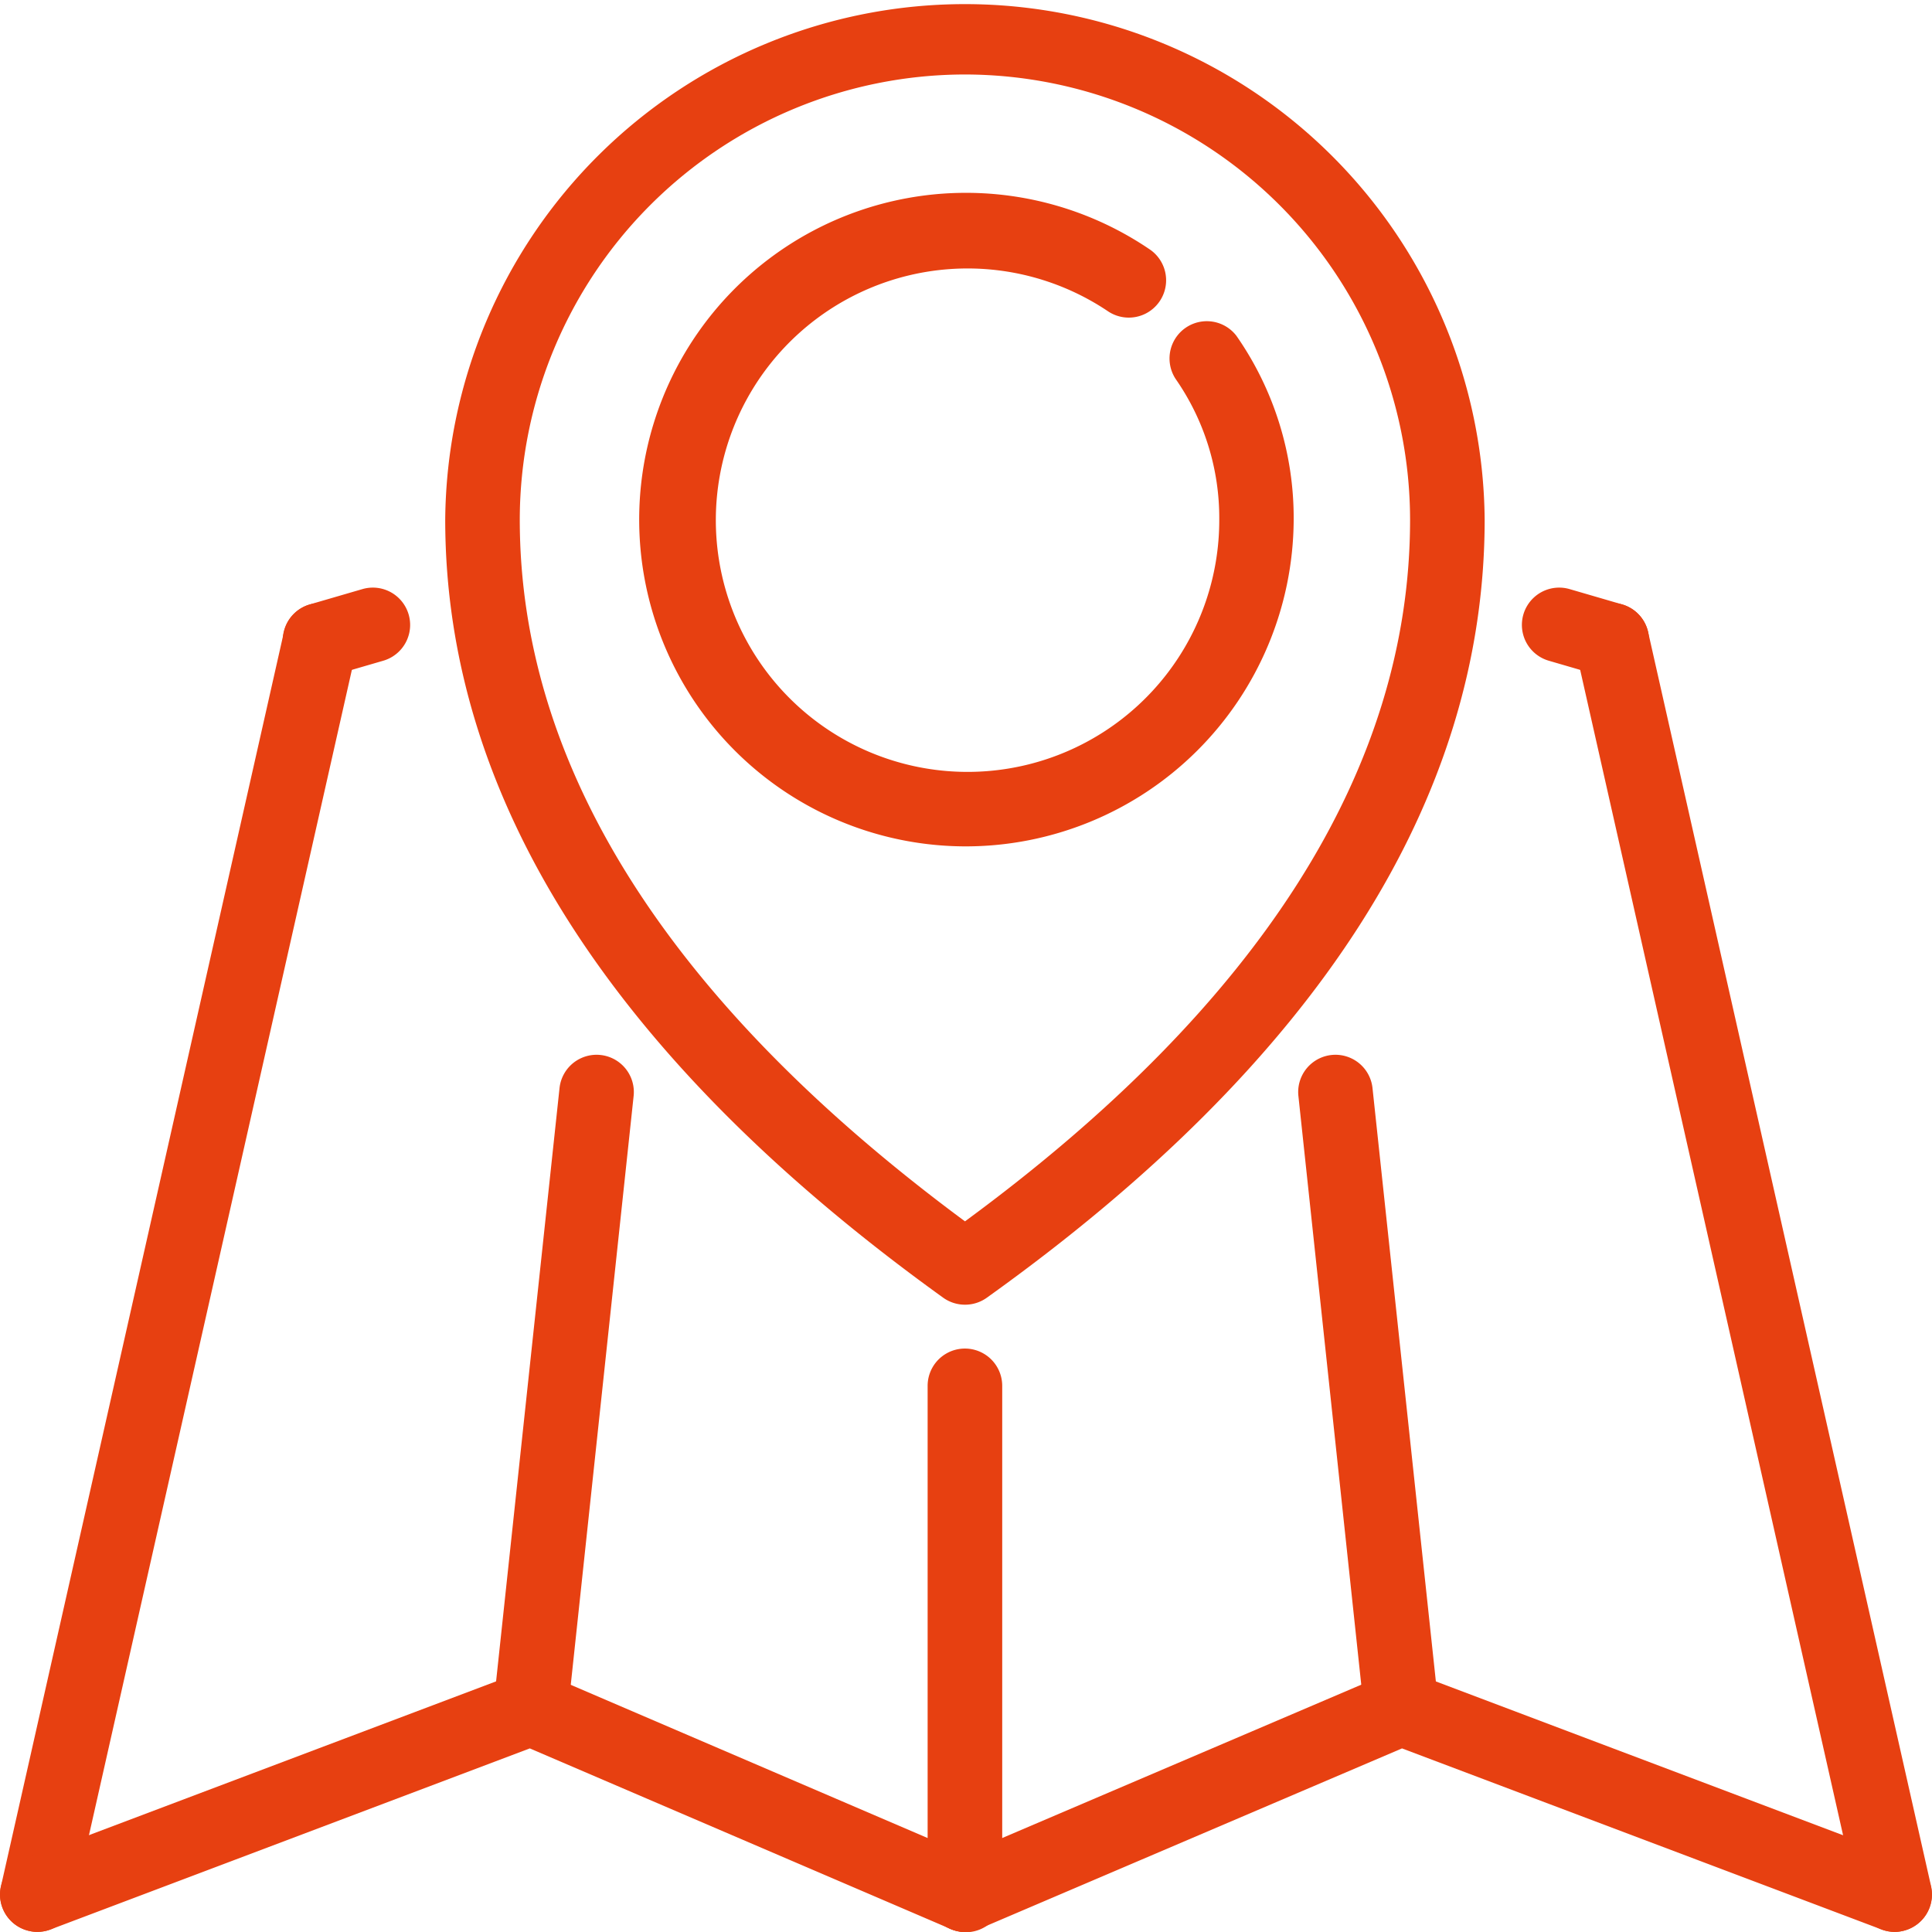
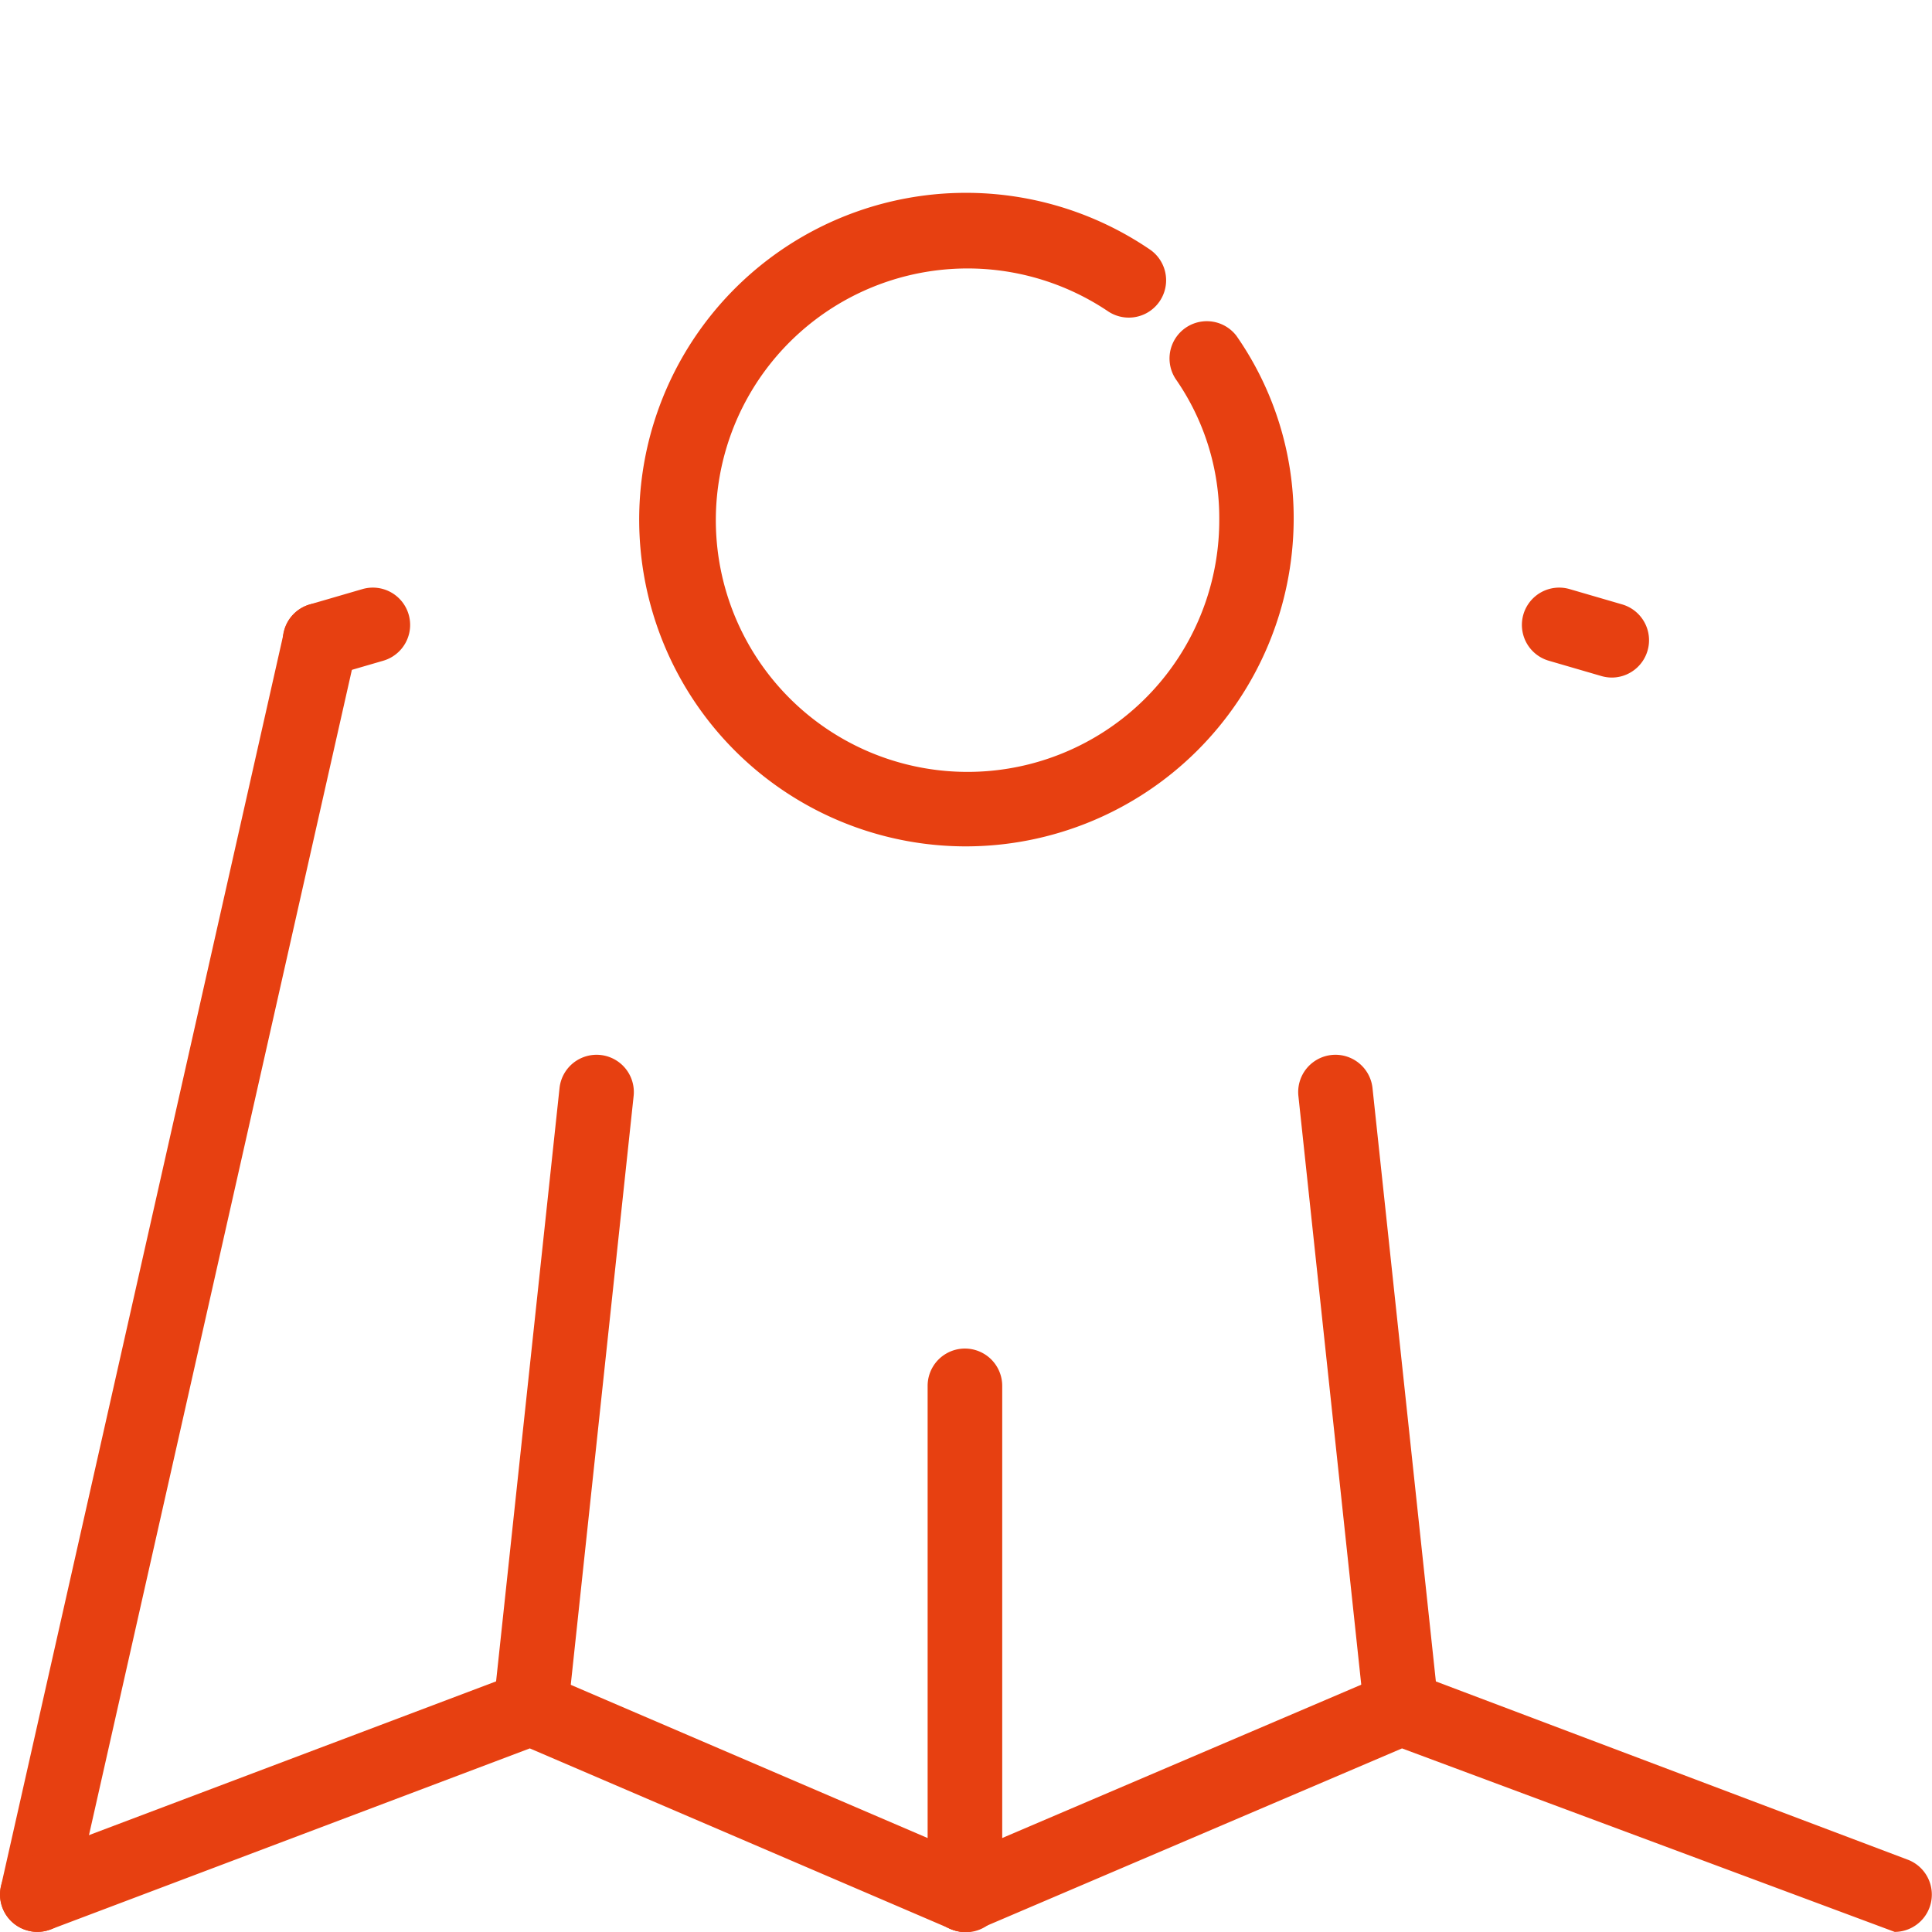
<svg xmlns="http://www.w3.org/2000/svg" width="57.35" height="57.349" viewBox="0 0 57.35 57.349">
  <defs>
    <style>.a{fill:#e74011;}</style>
  </defs>
  <g transform="translate(-376.966 -680.904)">
    <path class="a" d="M378.074,780.312a1.017,1.017,0,0,1-.244-.029,1.107,1.107,0,0,1-.836-1.323l8.4-37.233a1.107,1.107,0,0,1,2.16.489l-8.4,37.233A1.108,1.108,0,0,1,378.074,780.312Z" transform="translate(0 -42.061)" />
-     <path class="a" d="M543.057,780.314a1.109,1.109,0,0,1-1.079-.864l-8.4-37.233a1.107,1.107,0,0,1,2.16-.489l8.4,37.233a1.107,1.107,0,0,1-.837,1.323A1.013,1.013,0,0,1,543.057,780.314Z" transform="translate(-109.849 -42.063)" />
    <path class="a" d="M427.145,806.3a1.055,1.055,0,0,1-.119,0,1.106,1.106,0,0,1-.982-1.218L428,786.788a1.106,1.106,0,1,1,2.2.233l-1.953,18.29A1.105,1.105,0,0,1,427.145,806.3Z" transform="translate(-34.425 -73.584)" />
    <path class="a" d="M509.135,806.3a1.1,1.1,0,0,1-1.1-.989l-1.953-18.29a1.106,1.106,0,1,1,2.2-.233l1.953,18.29a1.106,1.106,0,0,1-.982,1.218A1.06,1.06,0,0,1,509.135,806.3Z" transform="translate(-90.574 -73.584)" />
    <path class="a" d="M470.326,832.335a1.105,1.105,0,0,1-1.107-1.106v-15.1a1.107,1.107,0,0,1,2.214,0v15.1A1.105,1.105,0,0,1,470.326,832.335Z" transform="translate(-64.717 -94.087)" />
    <path class="a" d="M378.074,854.826a1.108,1.108,0,0,1-.391-2.144l14.646-5.532a1.111,1.111,0,0,1,.828.02l12.889,5.533a1.106,1.106,0,1,1-.872,2.032l-12.48-5.355-14.228,5.375A1.143,1.143,0,0,1,378.074,854.826Z" transform="translate(-0.001 -116.576)" />
-     <path class="a" d="M497.925,854.826a1.142,1.142,0,0,1-.391-.072L483.3,849.379l-12.545,5.357a1.107,1.107,0,0,1-.87-2.036l12.954-5.532a1.119,1.119,0,0,1,.827-.018l14.646,5.532a1.108,1.108,0,0,1-.391,2.144Z" transform="translate(-64.716 -116.575)" />
+     <path class="a" d="M497.925,854.826L483.3,849.379l-12.545,5.357a1.107,1.107,0,0,1-.87-2.036l12.954-5.532a1.119,1.119,0,0,1,.827-.018l14.646,5.532a1.108,1.108,0,0,1-.391,2.144Z" transform="translate(-64.716 -116.575)" />
    <path class="a" d="M406.207,742.016a1.107,1.107,0,0,1-.31-2.171l1.563-.455a1.107,1.107,0,1,1,.619,2.126l-1.563.455A1.139,1.139,0,0,1,406.207,742.016Z" transform="translate(-19.736 -40.999)" />
    <path class="a" d="M530.991,742.016a1.137,1.137,0,0,1-.31-.045l-1.562-.455a1.107,1.107,0,0,1,.619-2.126l1.562.455a1.108,1.108,0,0,1-.31,2.171Z" transform="translate(-106.179 -40.999)" />
-     <path class="a" d="M436.668,719.633a1.109,1.109,0,0,1-.647-.209c-9.808-7.059-14.78-14.83-14.78-23.094a15.428,15.428,0,0,1,30.855,0c0,8.318-4.974,16.088-14.784,23.1A1.108,1.108,0,0,1,436.668,719.633Zm0-36.518a13.231,13.231,0,0,0-13.214,13.215c0,7.336,4.446,14.339,13.216,20.829,8.768-6.441,13.212-13.447,13.212-20.829A13.231,13.231,0,0,0,436.668,683.115Z" transform="translate(-31.059 0)" />
    <path class="a" d="M450.131,719.489a9.7,9.7,0,1,1,5.507-17.707,1.108,1.108,0,0,1-1.249,1.83,7.472,7.472,0,1,0,3.293,6.181,7.218,7.218,0,0,0-1.291-4.173,1.107,1.107,0,0,1,1.8-1.287,9.451,9.451,0,0,1,1.7,5.461A9.74,9.74,0,0,1,450.131,719.489Z" transform="translate(-44.523 -13.461)" />
  </g>
</svg>